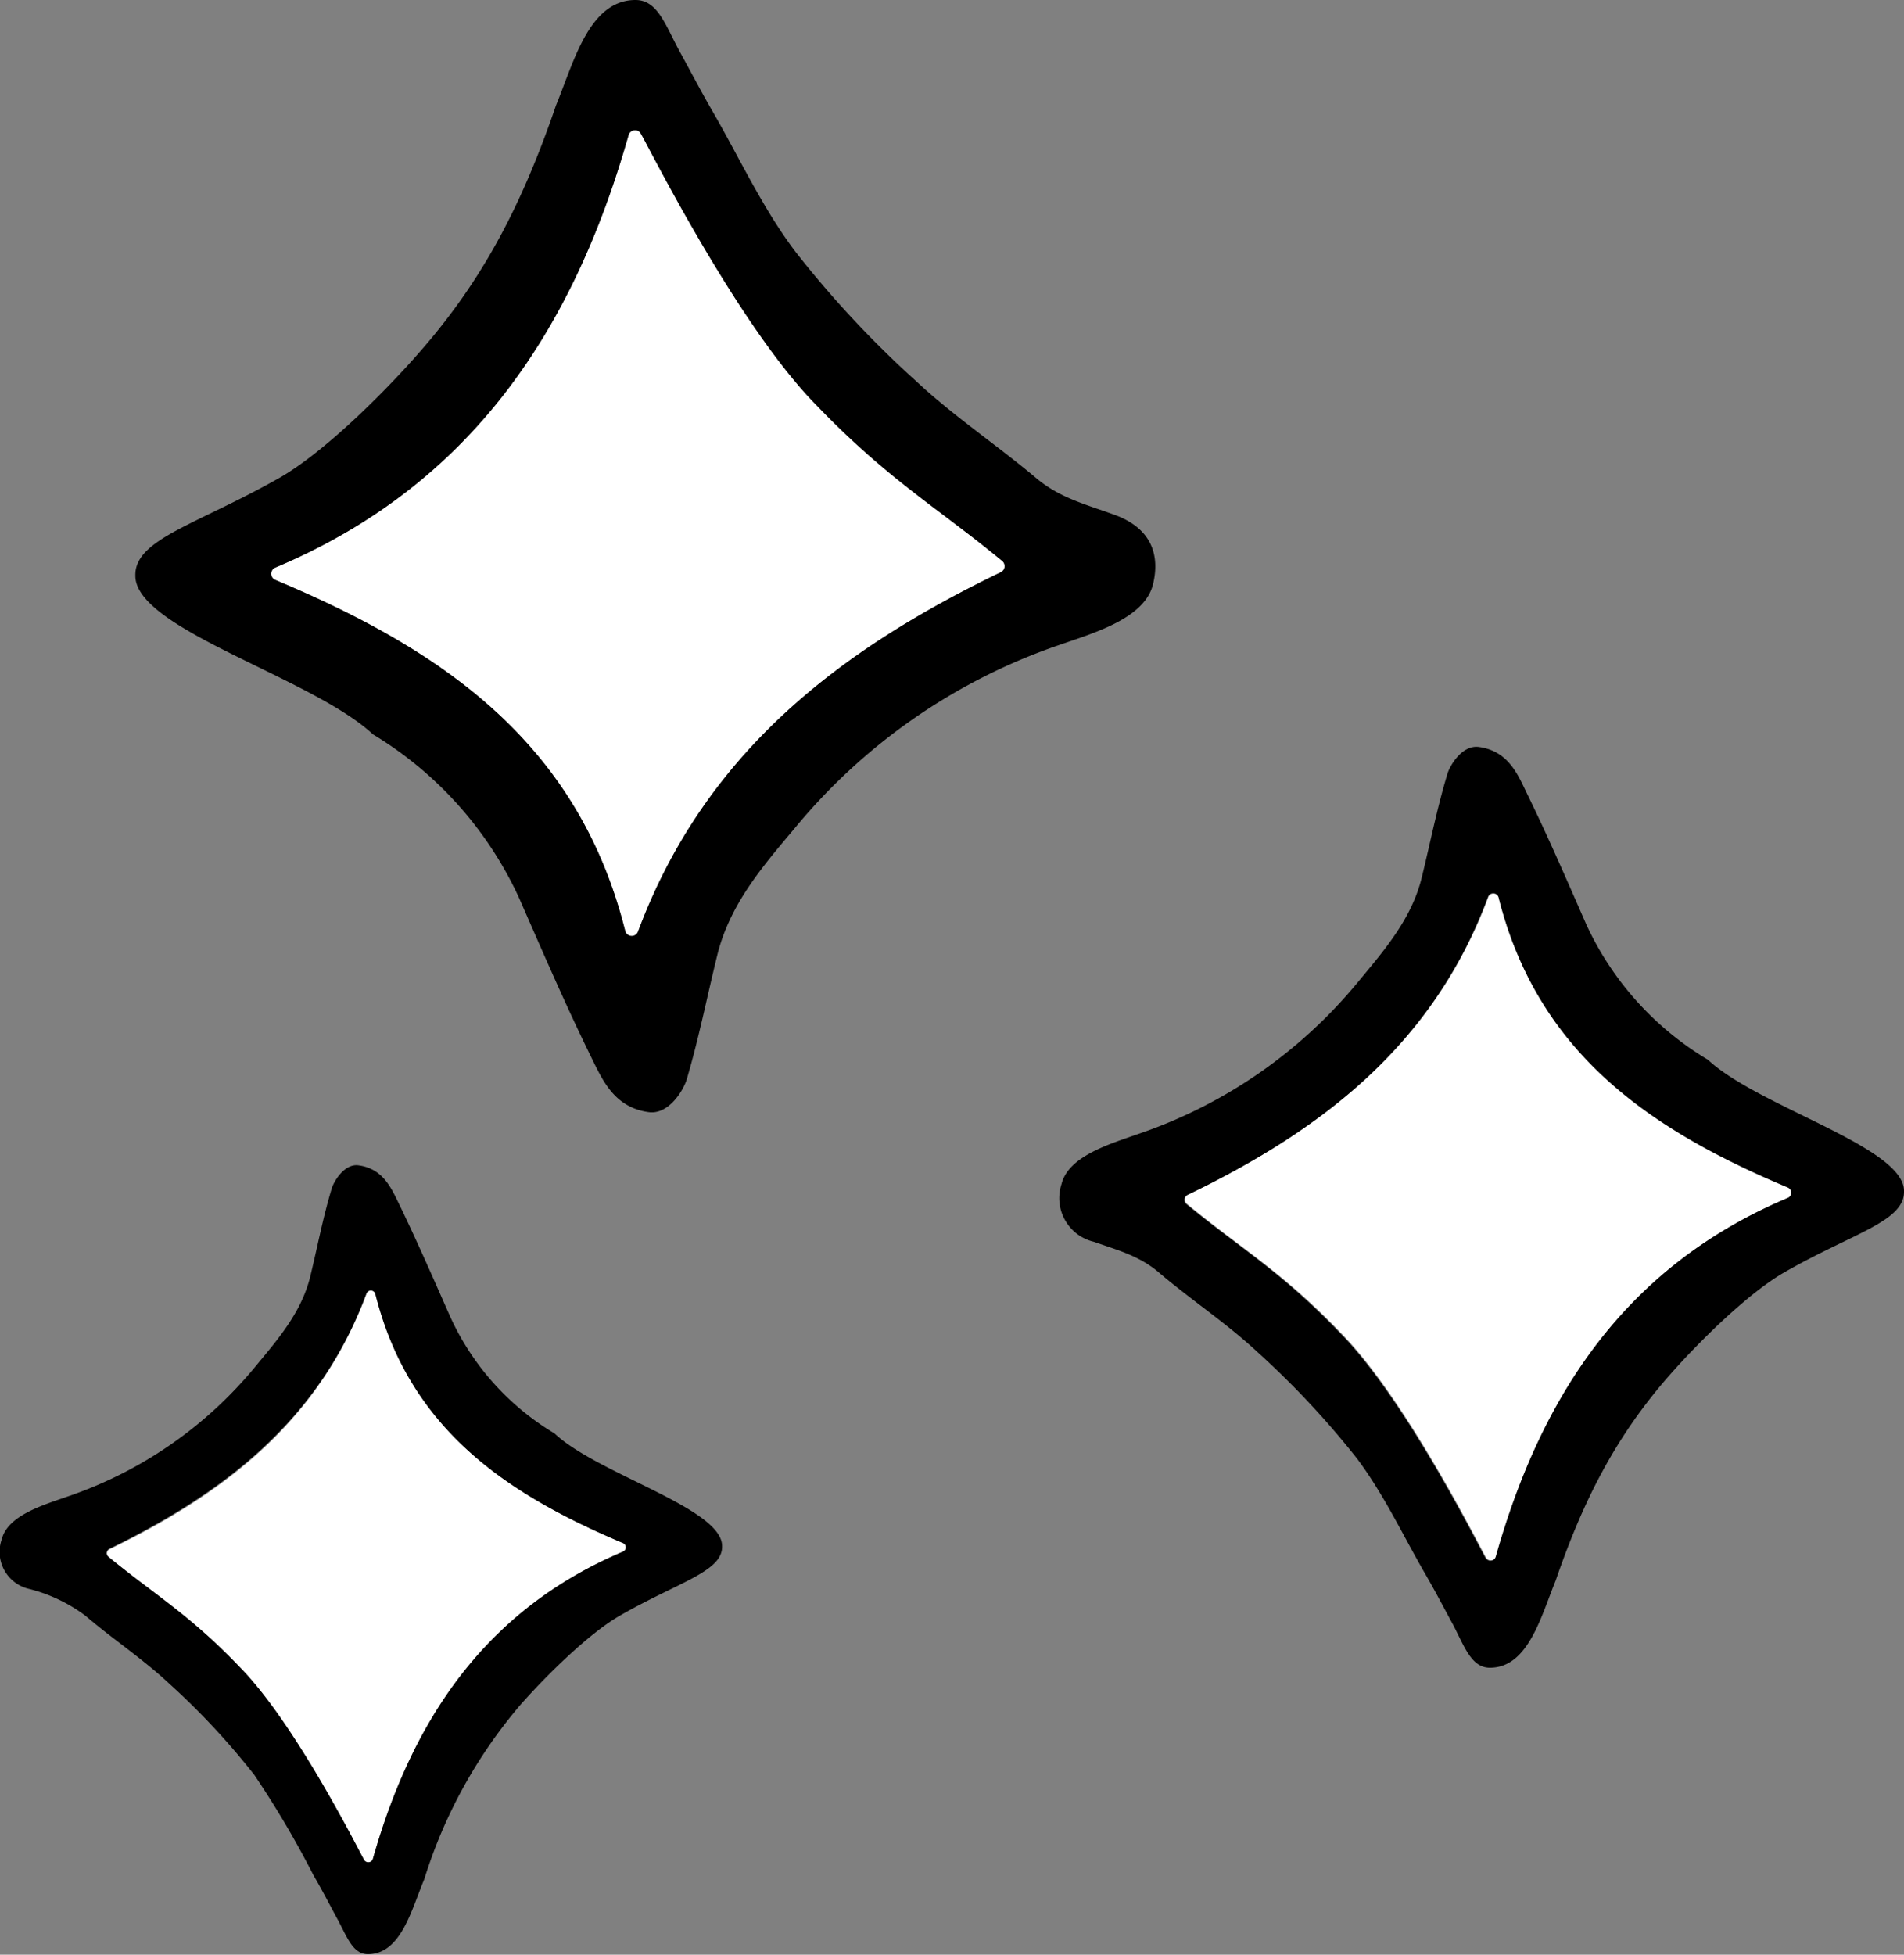
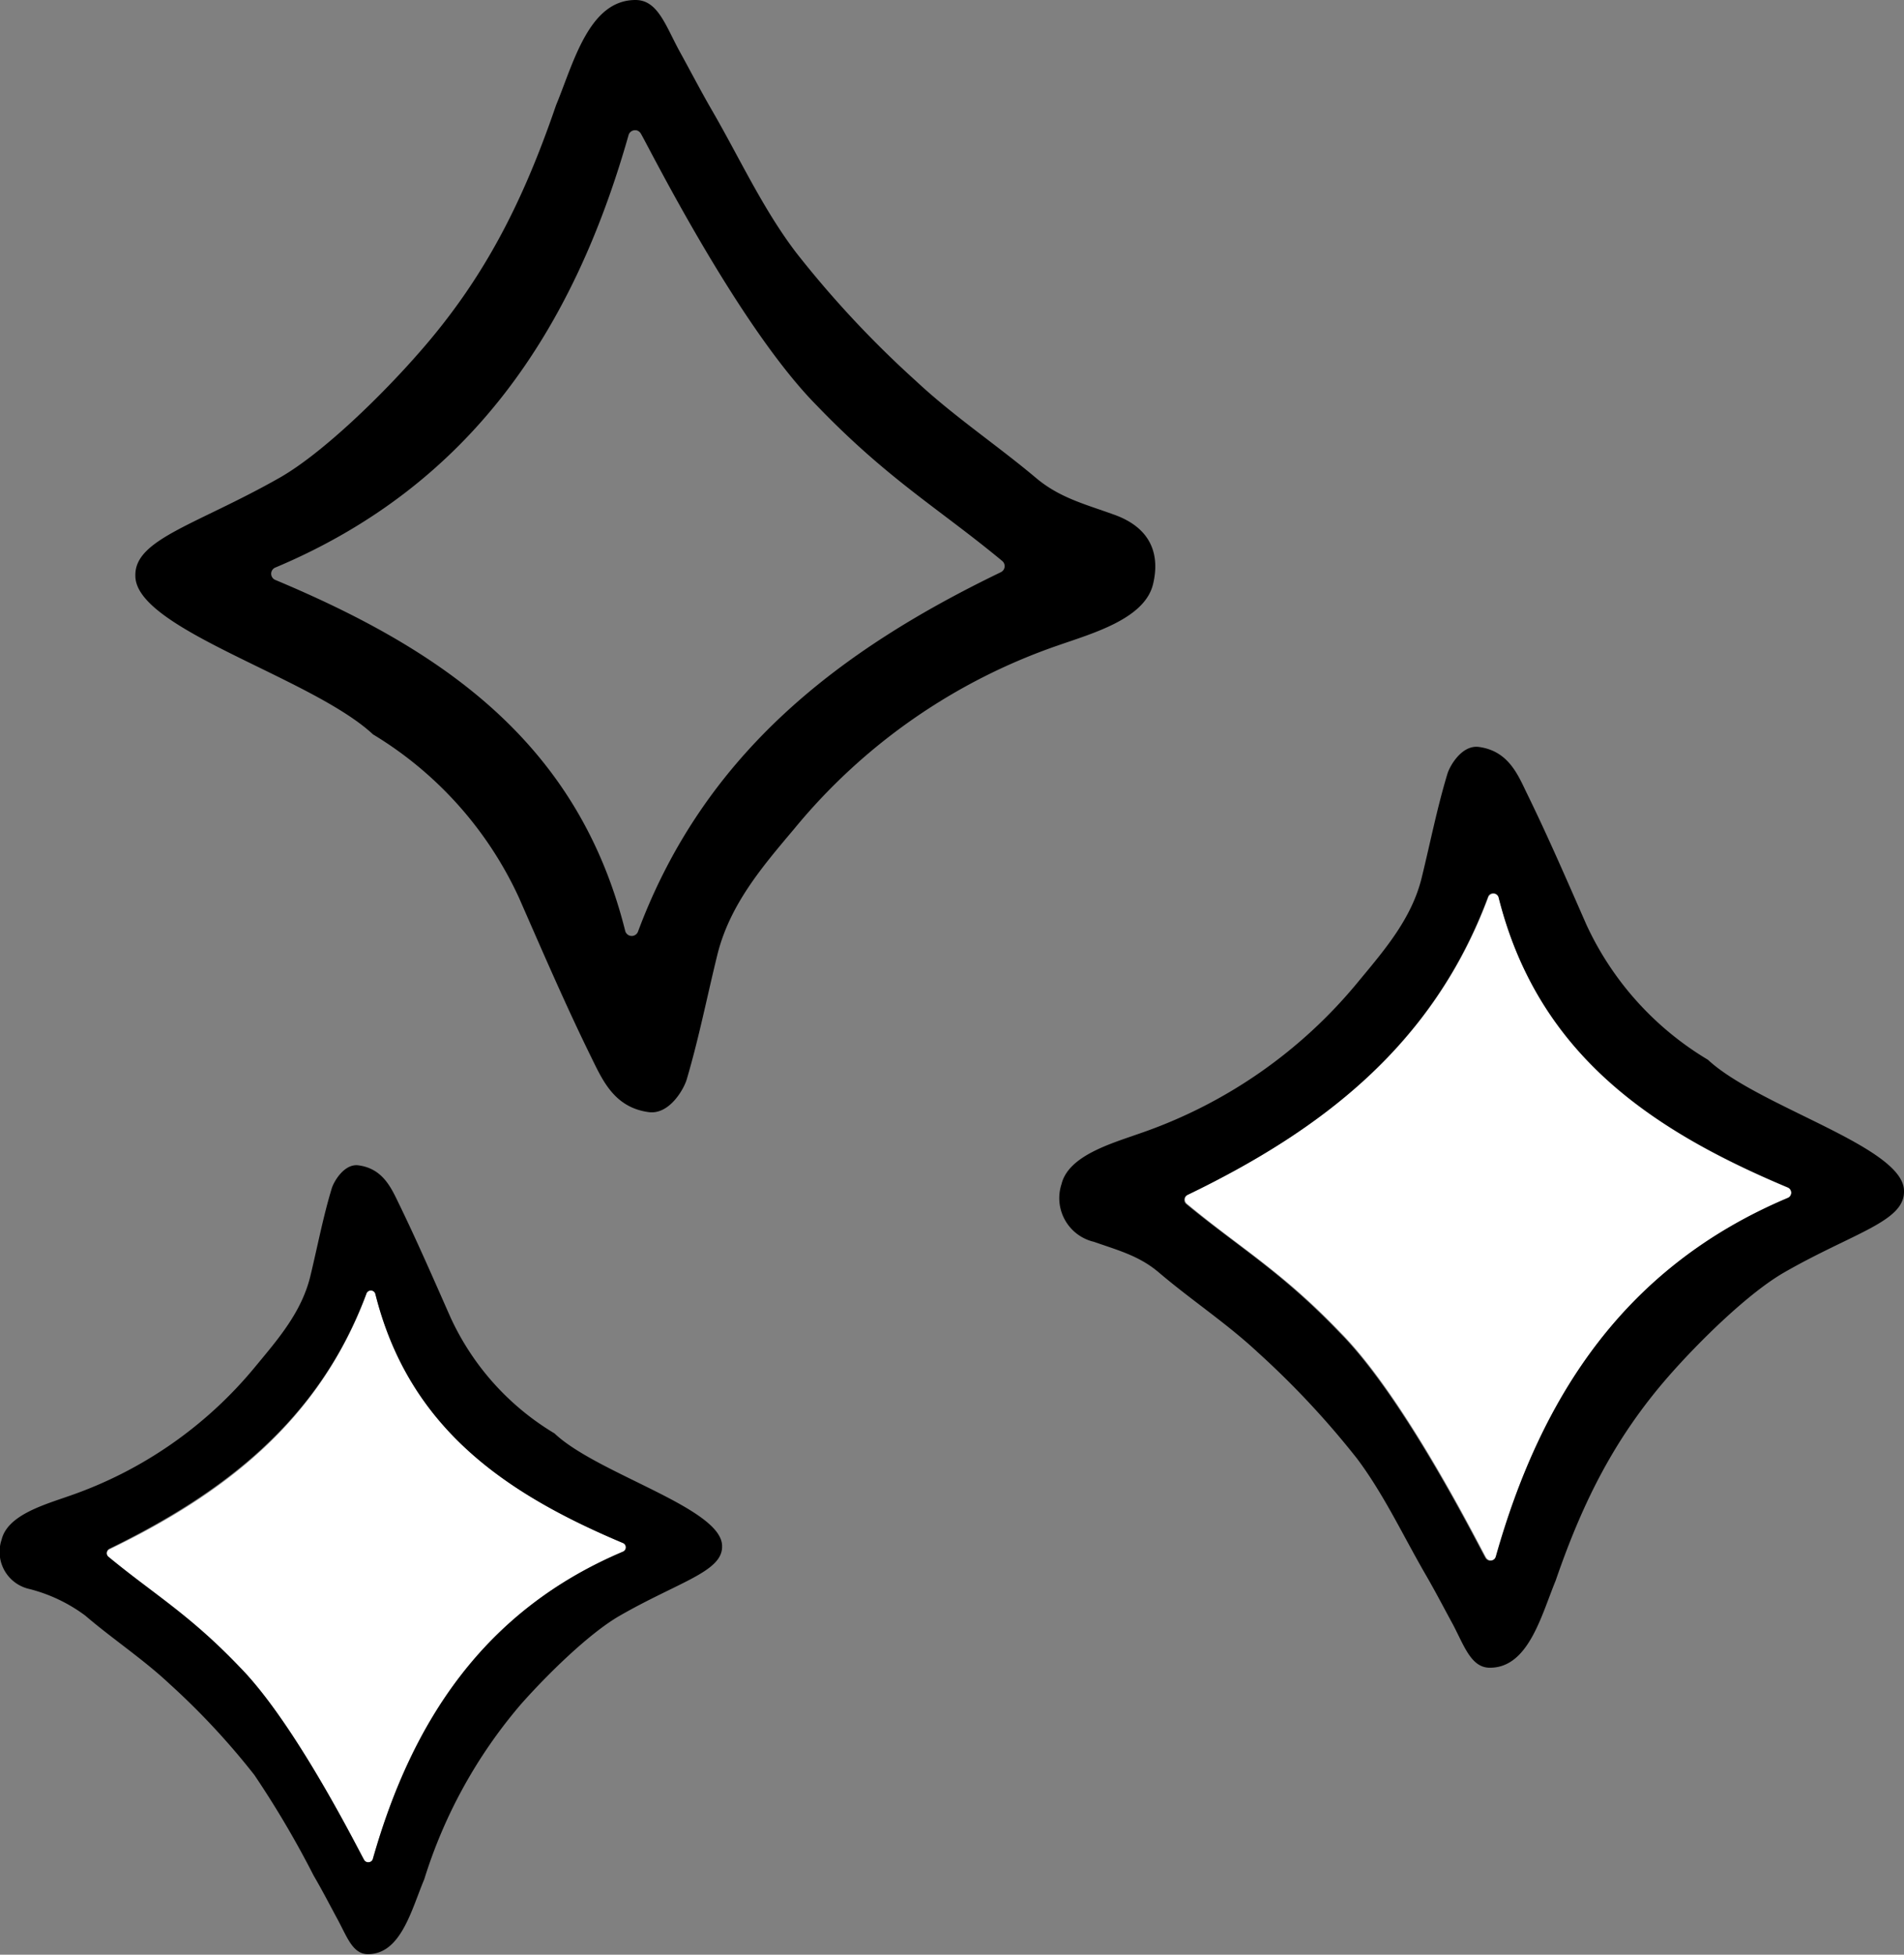
<svg xmlns="http://www.w3.org/2000/svg" viewBox="0 0 150.22 154.16">
  <rect x="0" y="0" width="150.22" height="154.16" fill="#808080" stroke="none" />
  <defs>
    <style>.cls-1{fill:#fff;}</style>
  </defs>
  <title>creativite</title>
  <g id="Calque_2" data-name="Calque 2">
    <g id="Calque_2-2" data-name="Calque 2">
      <path class="cls-1" d="M29,147c-.31-.5-5.37-10.71-9.83-15.23-4-4.15-6.8-5.76-10.36-8.7a.38.38,0,0,1,.08-.63c9-4.35,16.53-10.08,20.27-20.14a.37.37,0,0,1,.71,0C32.5,112.84,40.07,118,49.39,121.94a.37.37,0,0,1,0,.69C38.46,127.26,32.75,136,29.67,146.85a.36.36,0,0,1-.36.27h-.06A.39.39,0,0,1,29,147Z" transform="translate(-0.25 -0.25)" />
      <path class="cls-1" d="M118.48,71c3.08,12.31,11.94,18.35,22.83,22.92a.45.45,0,0,1,0,.82c-12.78,5.39-19.45,15.55-23,28.25a.44.44,0,0,1-.42.32h-.08a.48.48,0,0,1-.3-.2c-.37-.59-6.28-12.5-11.49-17.76-4.64-4.85-8-6.73-12.12-10.16a.43.43,0,0,1,.09-.73c10.5-5.07,19.34-11.76,23.7-23.49A.44.44,0,0,1,118.48,71Z" transform="translate(-0.25 -0.25)" />
-       <path class="cls-1" d="M50.8,10.77c.45.7,7.59,15.09,13.88,21.45,5.6,5.86,9.61,8.13,14.64,12.27a.53.53,0,0,1-.11.89C66.53,51.5,55.86,59.58,50.58,73.75a.53.53,0,0,1-1-.06C45.85,58.83,35.15,51.53,22,46a.53.53,0,0,1,0-1C37.43,38.5,45.49,26.24,49.84,10.9a.53.53,0,0,1,.51-.39h.09A.55.55,0,0,1,50.8,10.77Z" transform="translate(-0.25 -0.25)" />
      <path d="M150.47,94.2c.05,2.39-4,3.28-9.43,6.39-2.8,1.6-6.69,5.4-9.15,8.21-4.12,4.72-6.68,9.65-8.9,16.1-1.14,2.77-2.15,6.88-5.19,6.88-1.46,0-2-1.65-2.9-3.38-.63-1.15-1.36-2.56-2.1-3.84-1.81-3.11-3.34-6.42-5.48-9.27a68.29,68.29,0,0,0-7.84-8.39c-2.42-2.26-5.23-4.11-7.76-6.26-1.57-1.35-3.26-1.78-5.16-2.45A3.54,3.54,0,0,1,84,93.64c.55-2.25,3.92-3.2,6.18-4a38.43,38.43,0,0,0,17.26-12c2.09-2.52,4.23-5,5-8.26.66-2.7,1.2-5.43,2-8.08.19-.65,1.15-2.32,2.49-2.14,2.21.3,3,2,3.7,3.48,1.7,3.46,3.23,7,4.78,10.53A24.24,24.24,0,0,0,135,83.83C139,87.56,150.52,90.71,150.47,94.2Zm-9.16.52a.45.45,0,0,0,0-.82C130.42,89.33,121.56,83.29,118.48,71a.44.44,0,0,0-.84,0c-4.36,11.73-13.2,18.42-23.7,23.49a.43.43,0,0,0-.09.73c4.16,3.43,7.48,5.31,12.12,10.16,5.21,5.26,11.12,17.17,11.49,17.76a.48.48,0,0,0,.3.2h.08a.44.44,0,0,0,.42-.32C121.86,110.27,128.53,100.11,141.31,94.72Z" transform="translate(-0.25 -0.25)" />
      <path d="M88.12,40.83c3.06,1.08,3.64,3.28,3.1,5.5-.66,2.72-4.74,3.86-7.46,4.81A46.53,46.53,0,0,0,62.91,65.62c-2.53,3-5.11,6-6.08,10-.8,3.26-1.45,6.55-2.4,9.76-.23.78-1.38,2.8-3,2.58-2.66-.36-3.6-2.43-4.47-4.2-2.06-4.18-3.9-8.46-5.77-12.72A29.37,29.37,0,0,0,29.68,58.17c-4.83-4.5-18.81-8.31-18.75-12.53-.06-2.87,4.84-4,11.38-7.71C25.7,36,30.4,31.41,33.37,28c5-5.7,8.08-11.65,10.75-19.45C45.5,5.22,46.71.25,50.39.25c1.76,0,2.36,2,3.5,4.09.77,1.39,1.65,3.09,2.55,4.64,2.17,3.75,4,7.75,6.62,11.19a81,81,0,0,0,9.47,10.14c2.92,2.73,6.31,5,9.37,7.56C83.79,39.5,85.83,40,88.12,40.83Zm-8.91,4.55a.53.53,0,0,0,.11-.89c-5-4.14-9-6.41-14.64-12.27C58.39,25.86,51.25,11.47,50.8,10.77a.55.55,0,0,0-.36-.25h-.09a.53.53,0,0,0-.51.39C45.49,26.24,37.43,38.5,22,45a.53.53,0,0,0,0,1c13.16,5.52,23.86,12.82,27.58,27.68a.53.53,0,0,0,1,.06C55.86,59.58,66.53,51.5,79.21,45.38Z" transform="translate(-0.25 -0.25)" />
      <path d="M57.22,122.2c.05,2-3.43,2.81-8.06,5.47-2.4,1.37-5.72,4.63-7.82,7a39,39,0,0,0-7.62,13.8c-1,2.37-1.83,5.9-4.44,5.9-1.24,0-1.66-1.42-2.48-2.9-.54-1-1.16-2.2-1.8-3.29a76.25,76.25,0,0,0-4.68-7.94,57.81,57.81,0,0,0-6.71-7.2c-2.07-1.94-4.47-3.52-6.63-5.37a12.55,12.55,0,0,0-4.41-2.1,3,3,0,0,1-2.19-3.9c.47-1.93,3.35-2.74,5.28-3.42A32.86,32.86,0,0,0,20.42,108c1.79-2.16,3.62-4.27,4.31-7.08.56-2.31,1-4.65,1.69-6.93.16-.55,1-2,2.13-1.83,1.88.26,2.55,1.73,3.16,3,1.46,3,2.76,6,4.09,9A20.74,20.74,0,0,0,44,113.3C47.37,116.5,57.27,119.2,57.22,122.2Zm-7.83.43a.37.37,0,0,0,0-.69c-9.32-3.92-16.89-9.1-19.53-19.65a.37.37,0,0,0-.71,0C25.41,112.31,17.86,118,8.88,122.39a.38.38,0,0,0-.08.63c3.56,2.94,6.4,4.55,10.36,8.7,4.46,4.52,9.52,14.73,9.83,15.23a.39.39,0,0,0,.26.17h.06a.36.36,0,0,0,.36-.27C32.75,136,38.46,127.26,49.39,122.63Z" transform="translate(-0.25 -0.25)" />
    </g>
  </g>
</svg>